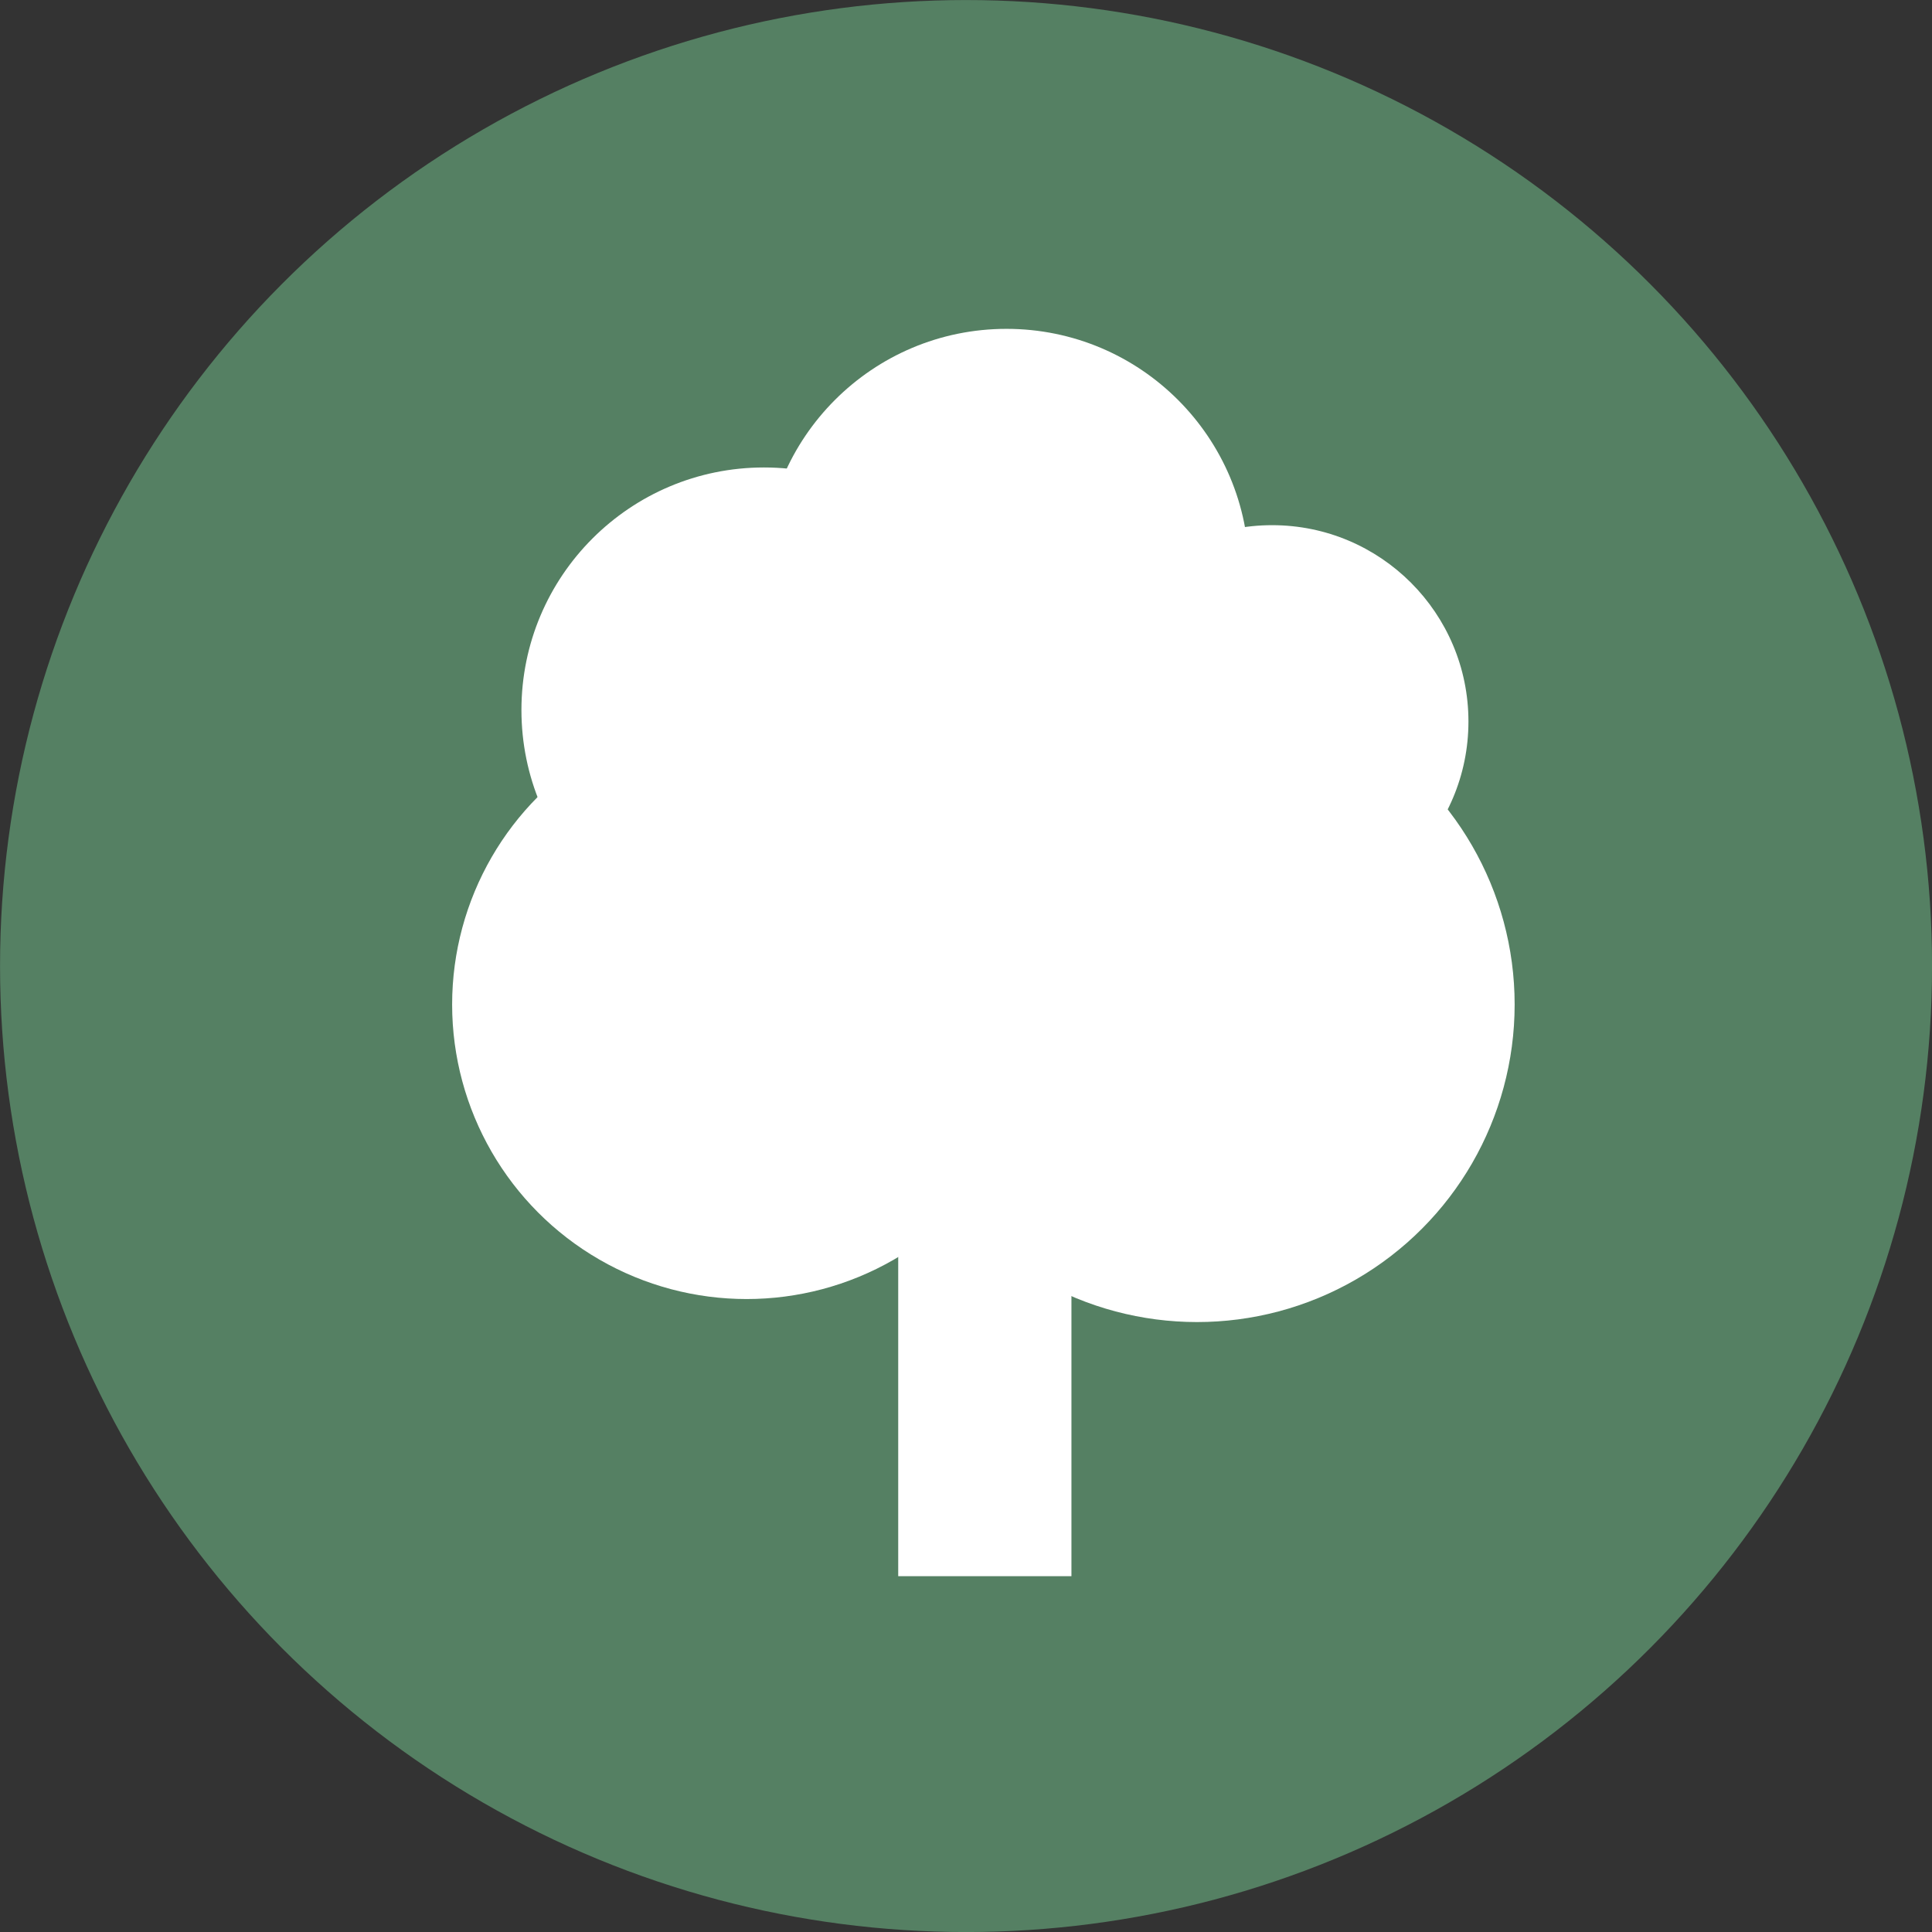
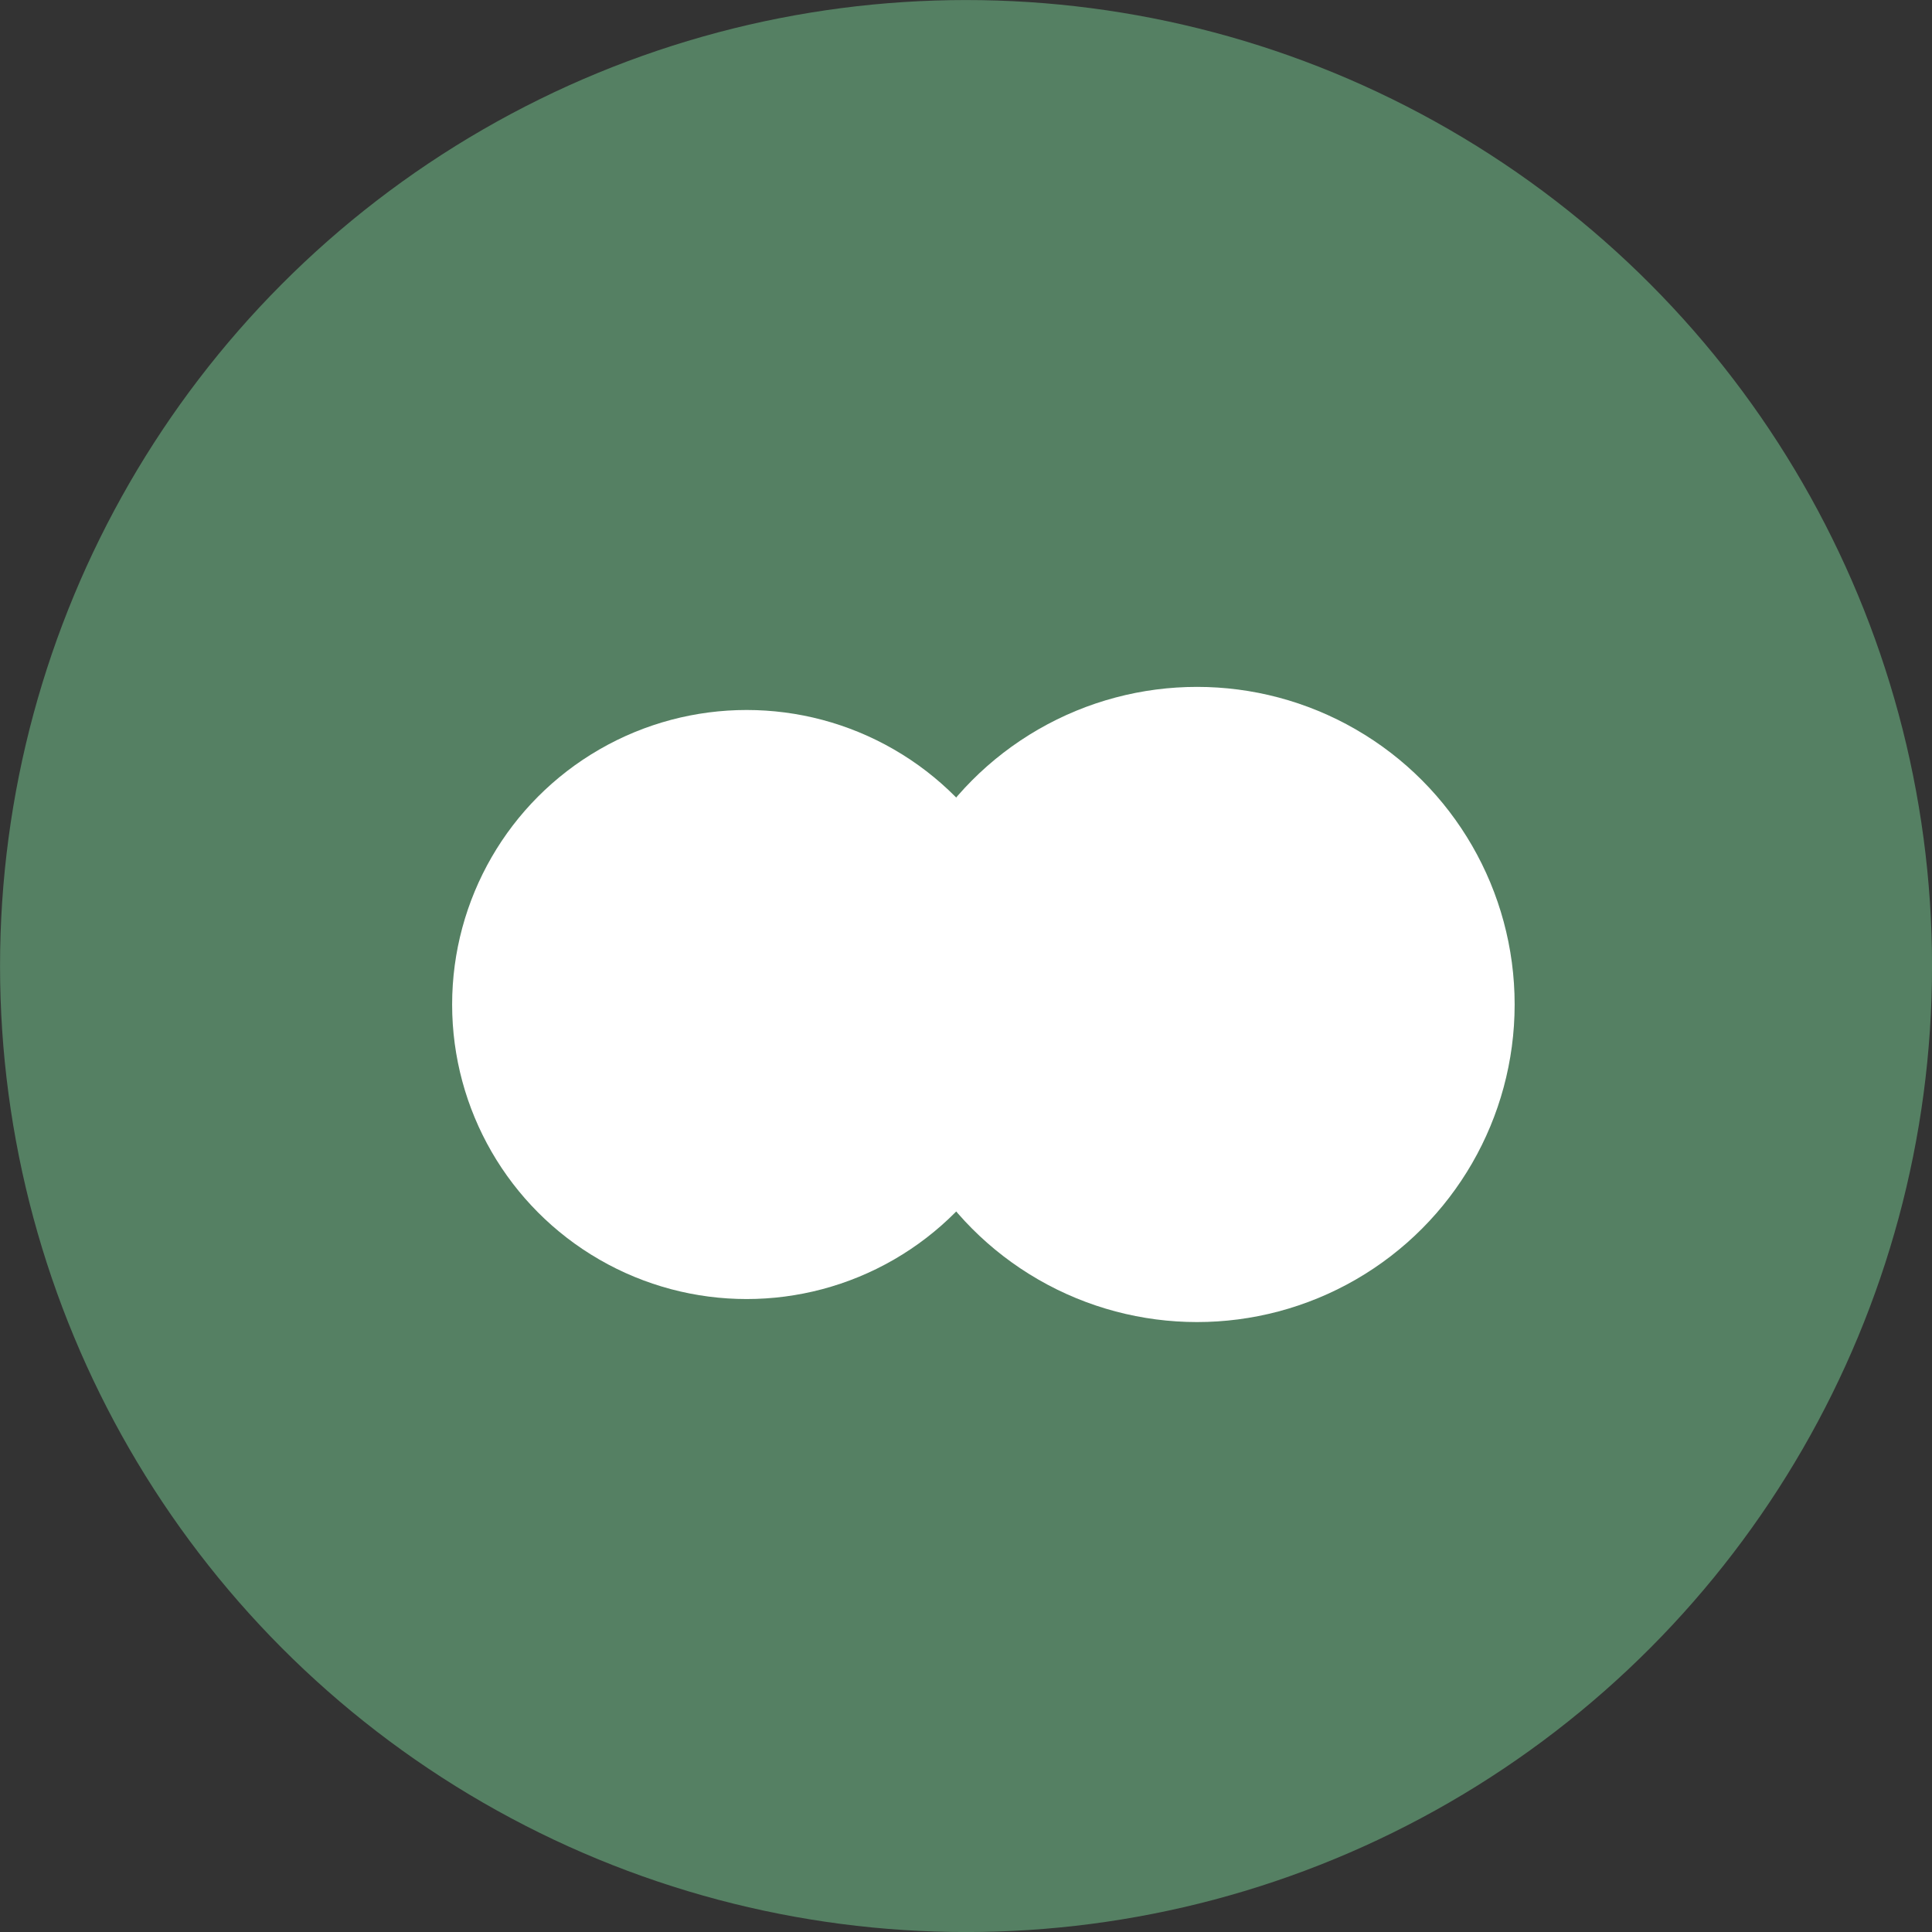
<svg xmlns="http://www.w3.org/2000/svg" width="47" height="47" viewBox="0 0 47 47">
  <rect x="0" y="0" width="47" height="47" fill="#333333" stroke="none" />
  <defs>
    <style>.a{fill:#558063;}.b{fill:#fff;}</style>
  </defs>
  <g transform="translate(-660.001 -2369)">
    <g transform="translate(223.227 2283.204)">
      <g transform="translate(436.775 85.797)">
        <ellipse class="a" cx="23.5" cy="23.5" rx="23.5" ry="23.5" />
      </g>
    </g>
    <g transform="translate(671 2377)">
-       <circle class="b" cx="5.9" cy="5.9" r="5.9" transform="translate(1.686 3.372)" />
-       <circle class="b" cx="5.9" cy="5.9" r="5.9" transform="translate(7.586)" />
-       <circle class="b" cx="4.776" cy="4.776" r="4.776" transform="translate(15.172 4.776)" />
      <circle class="b" cx="7.165" cy="7.165" r="7.165" transform="translate(0 9.272)" />
      <circle class="b" cx="7.726" cy="7.726" r="7.726" transform="translate(10.396 8.71)" />
-       <rect class="b" width="4.214" height="10.677" transform="translate(10.852 19.667)" />
    </g>
  </g>
</svg>